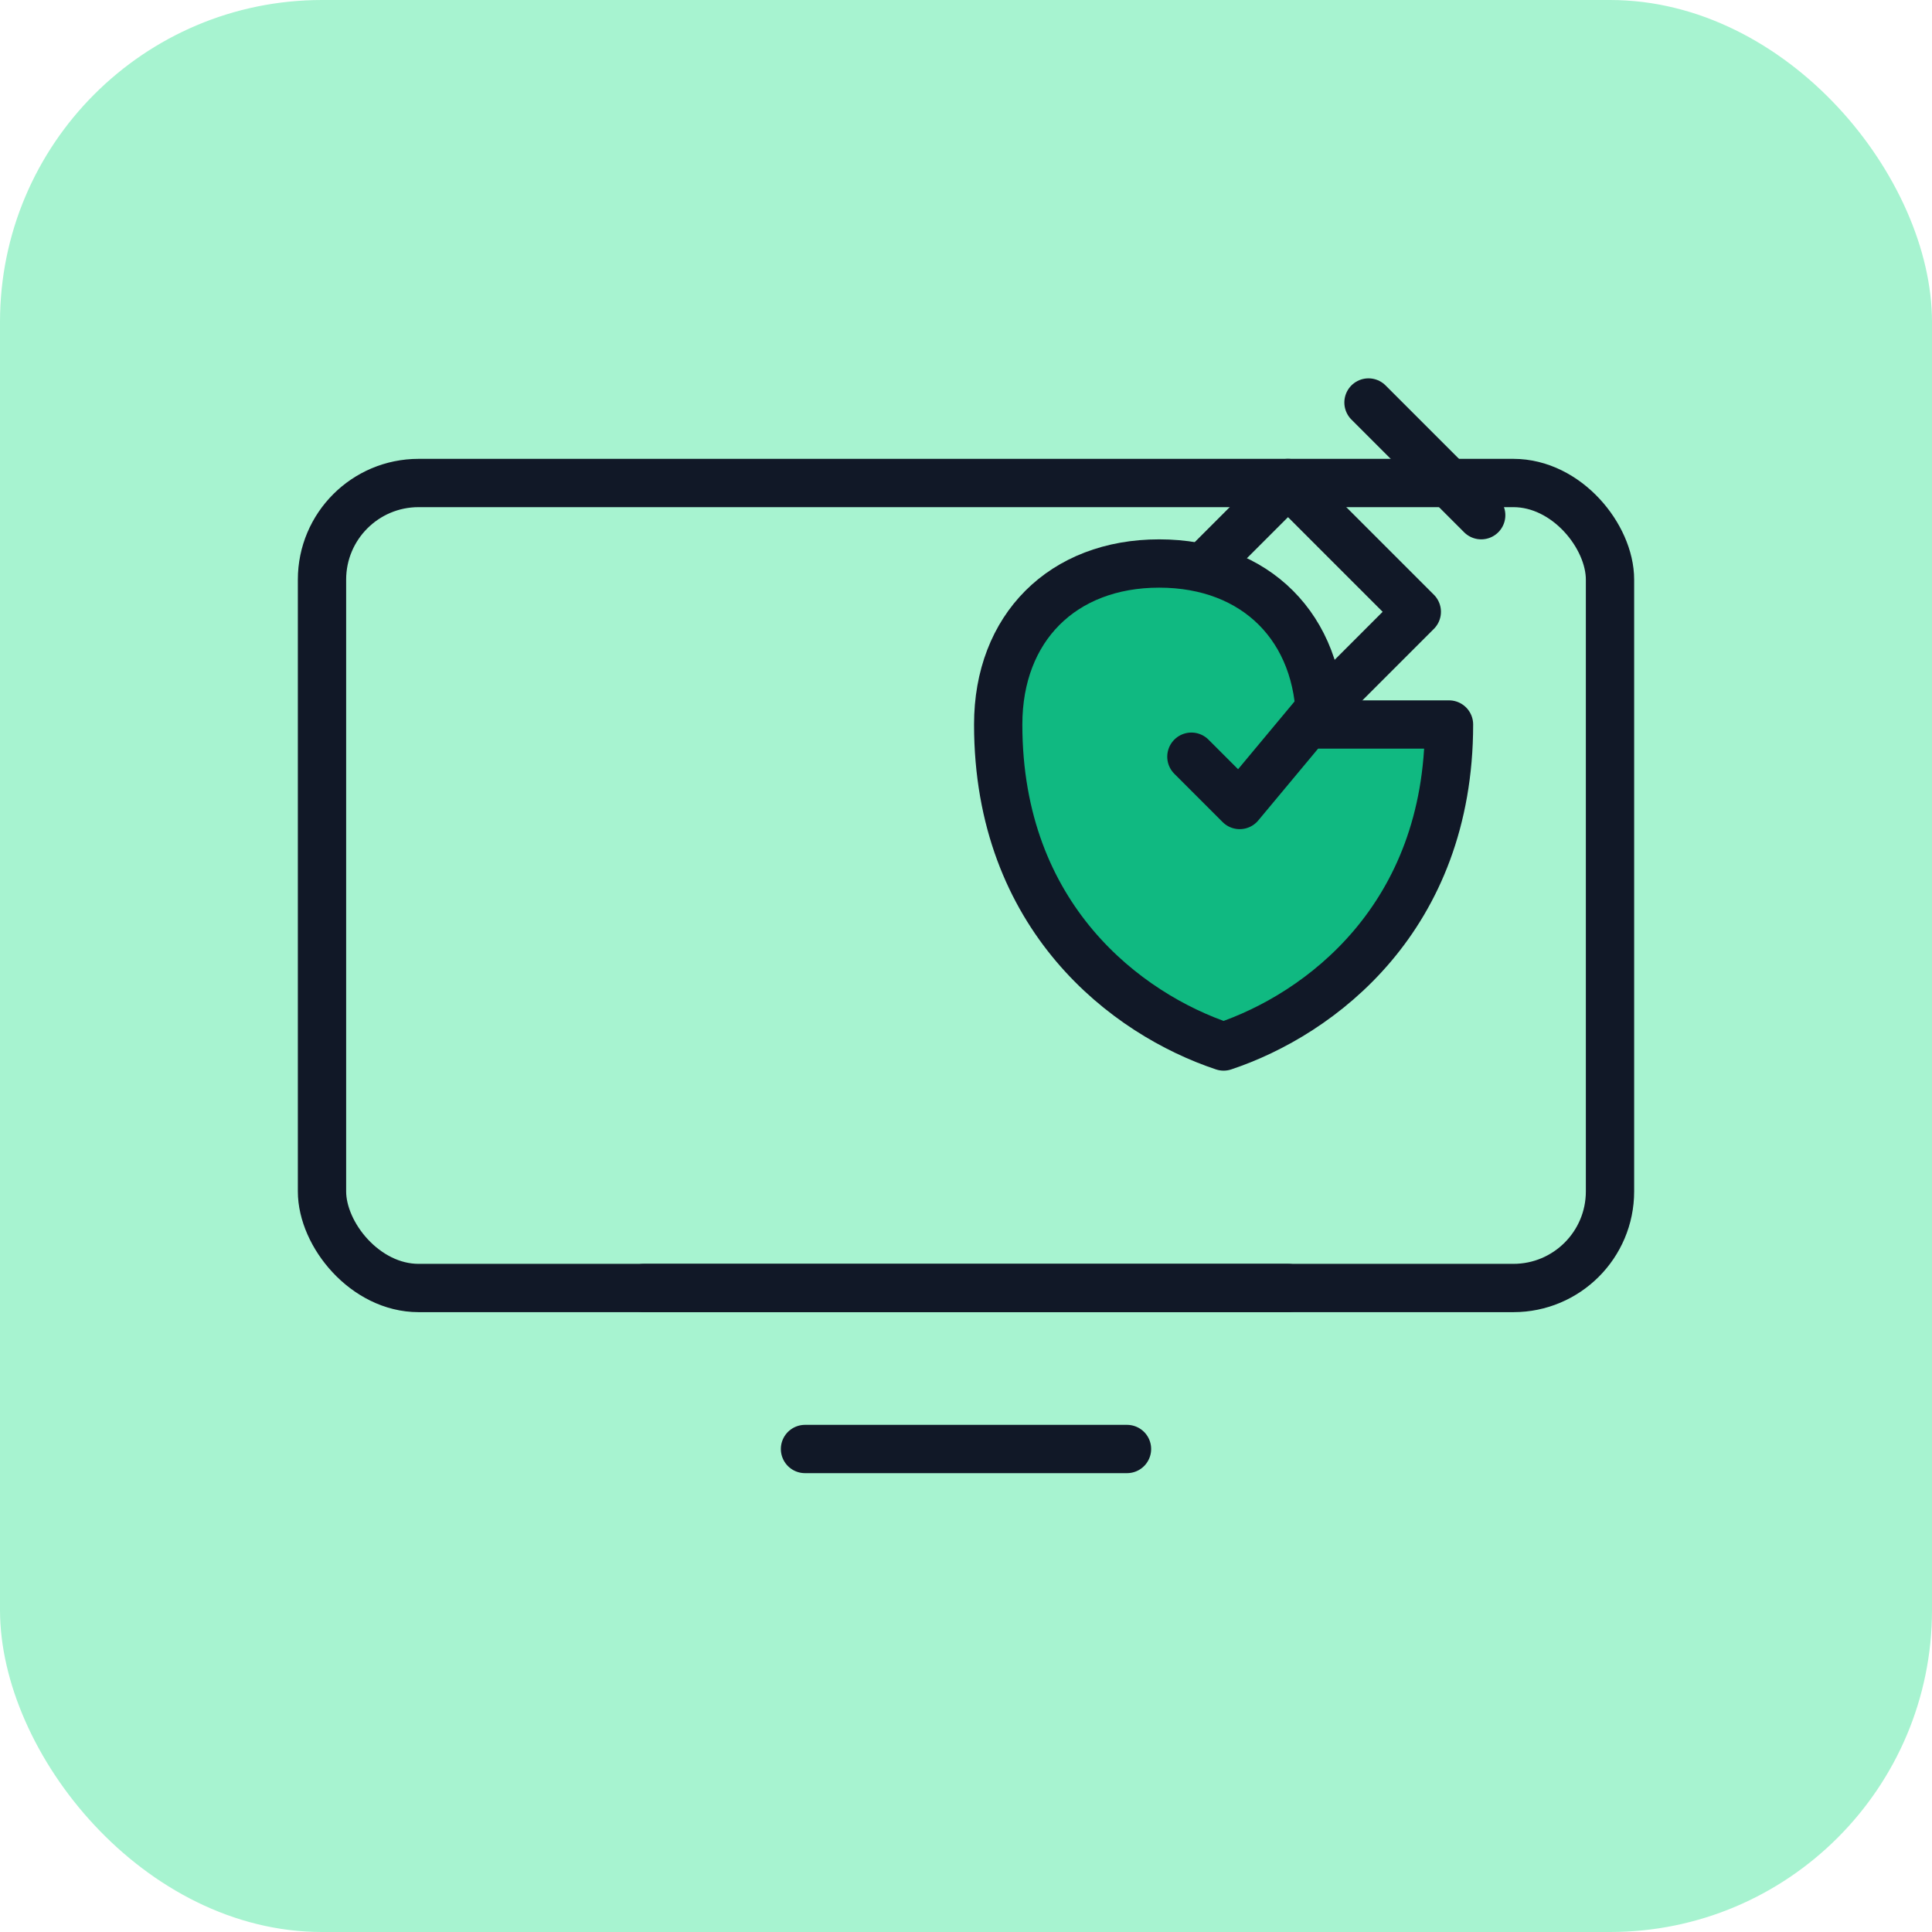
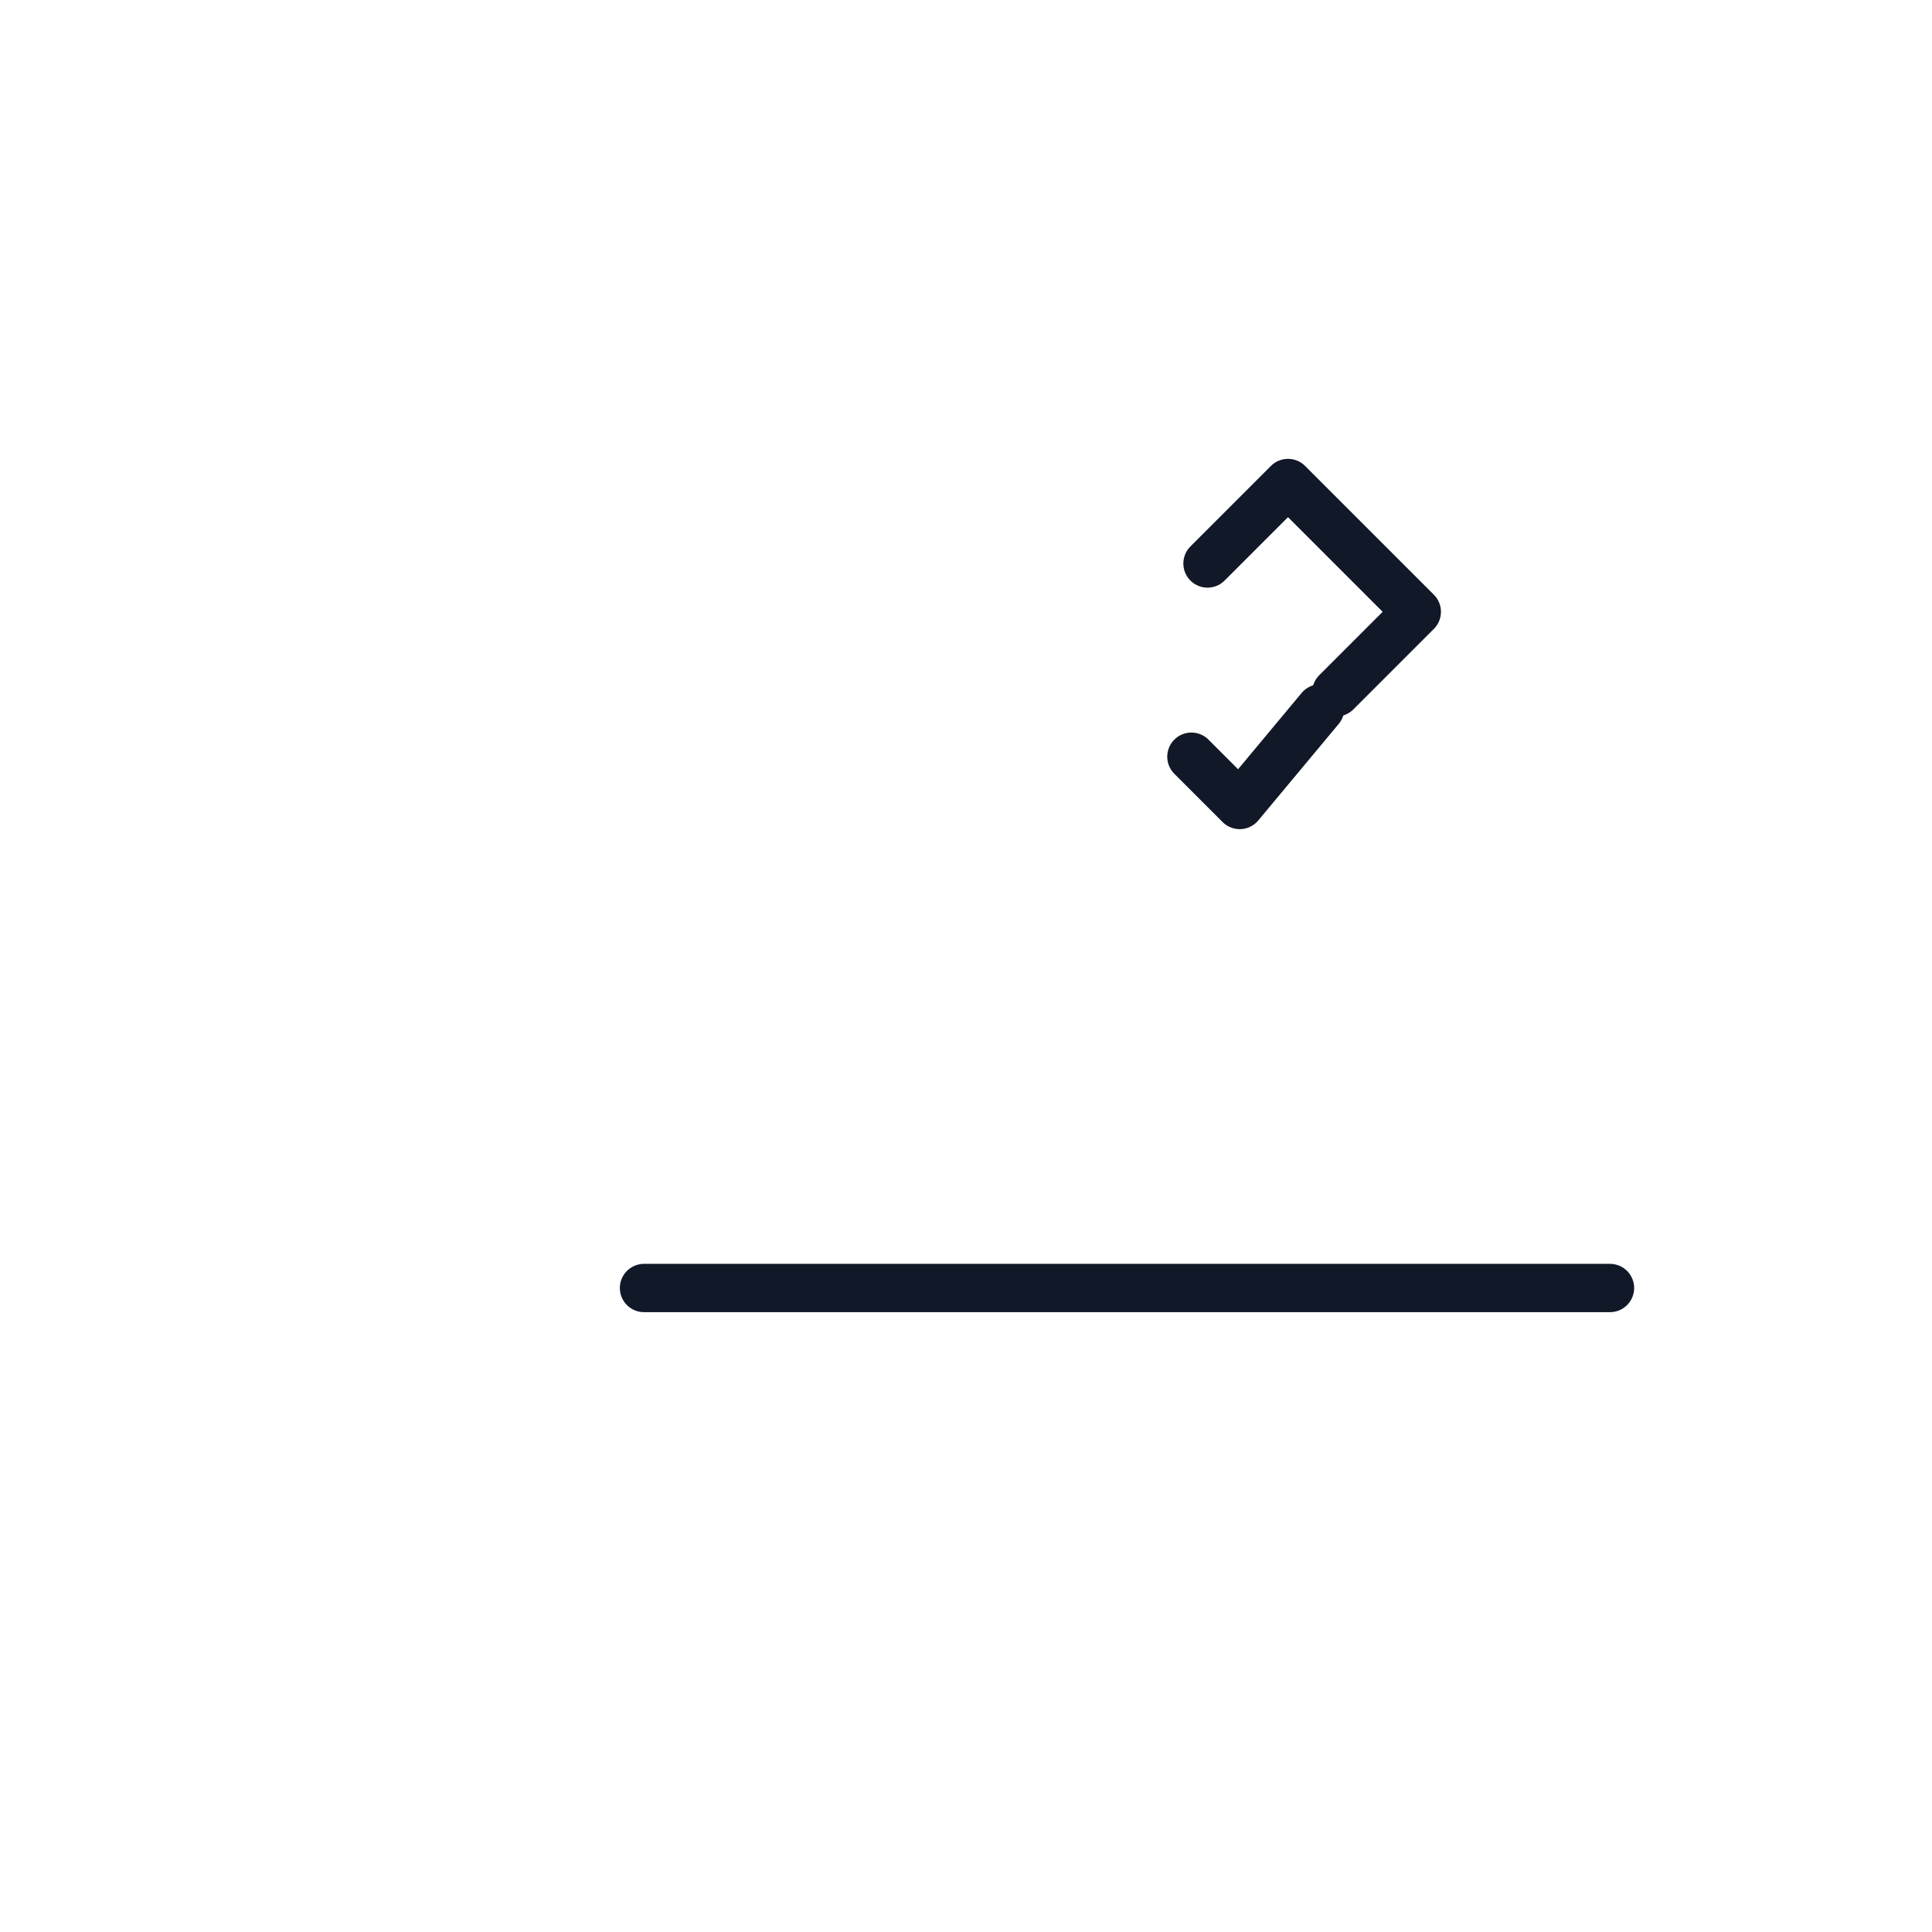
<svg xmlns="http://www.w3.org/2000/svg" width="120" height="120" viewBox="0 0 120 120" fill="none">
-   <rect width="120" height="120" rx="20" fill="#A7F3D0" />
  <g stroke="#111827" stroke-width="3" stroke-linecap="round" stroke-linejoin="round">
-     <rect x="20" y="30" width="80" height="50" rx="6" />
-     <path d="M40 80h40M50 90h20" />
+     <path d="M40 80h40h20" />
    <path d="M75 35l5-5 8 8-5 5" />
-     <path d="M85 25l7 7" />
-     <path d="M66 46l10 10" />
-     <path d="M90 45c0 12-8 18-14 20-6-2-14-8-14-20 0-6 4-10 10-10s10 4 10 10z" fill="#10B981" />
    <path d="M82 44l-5 6-3-3" />
  </g>
</svg>